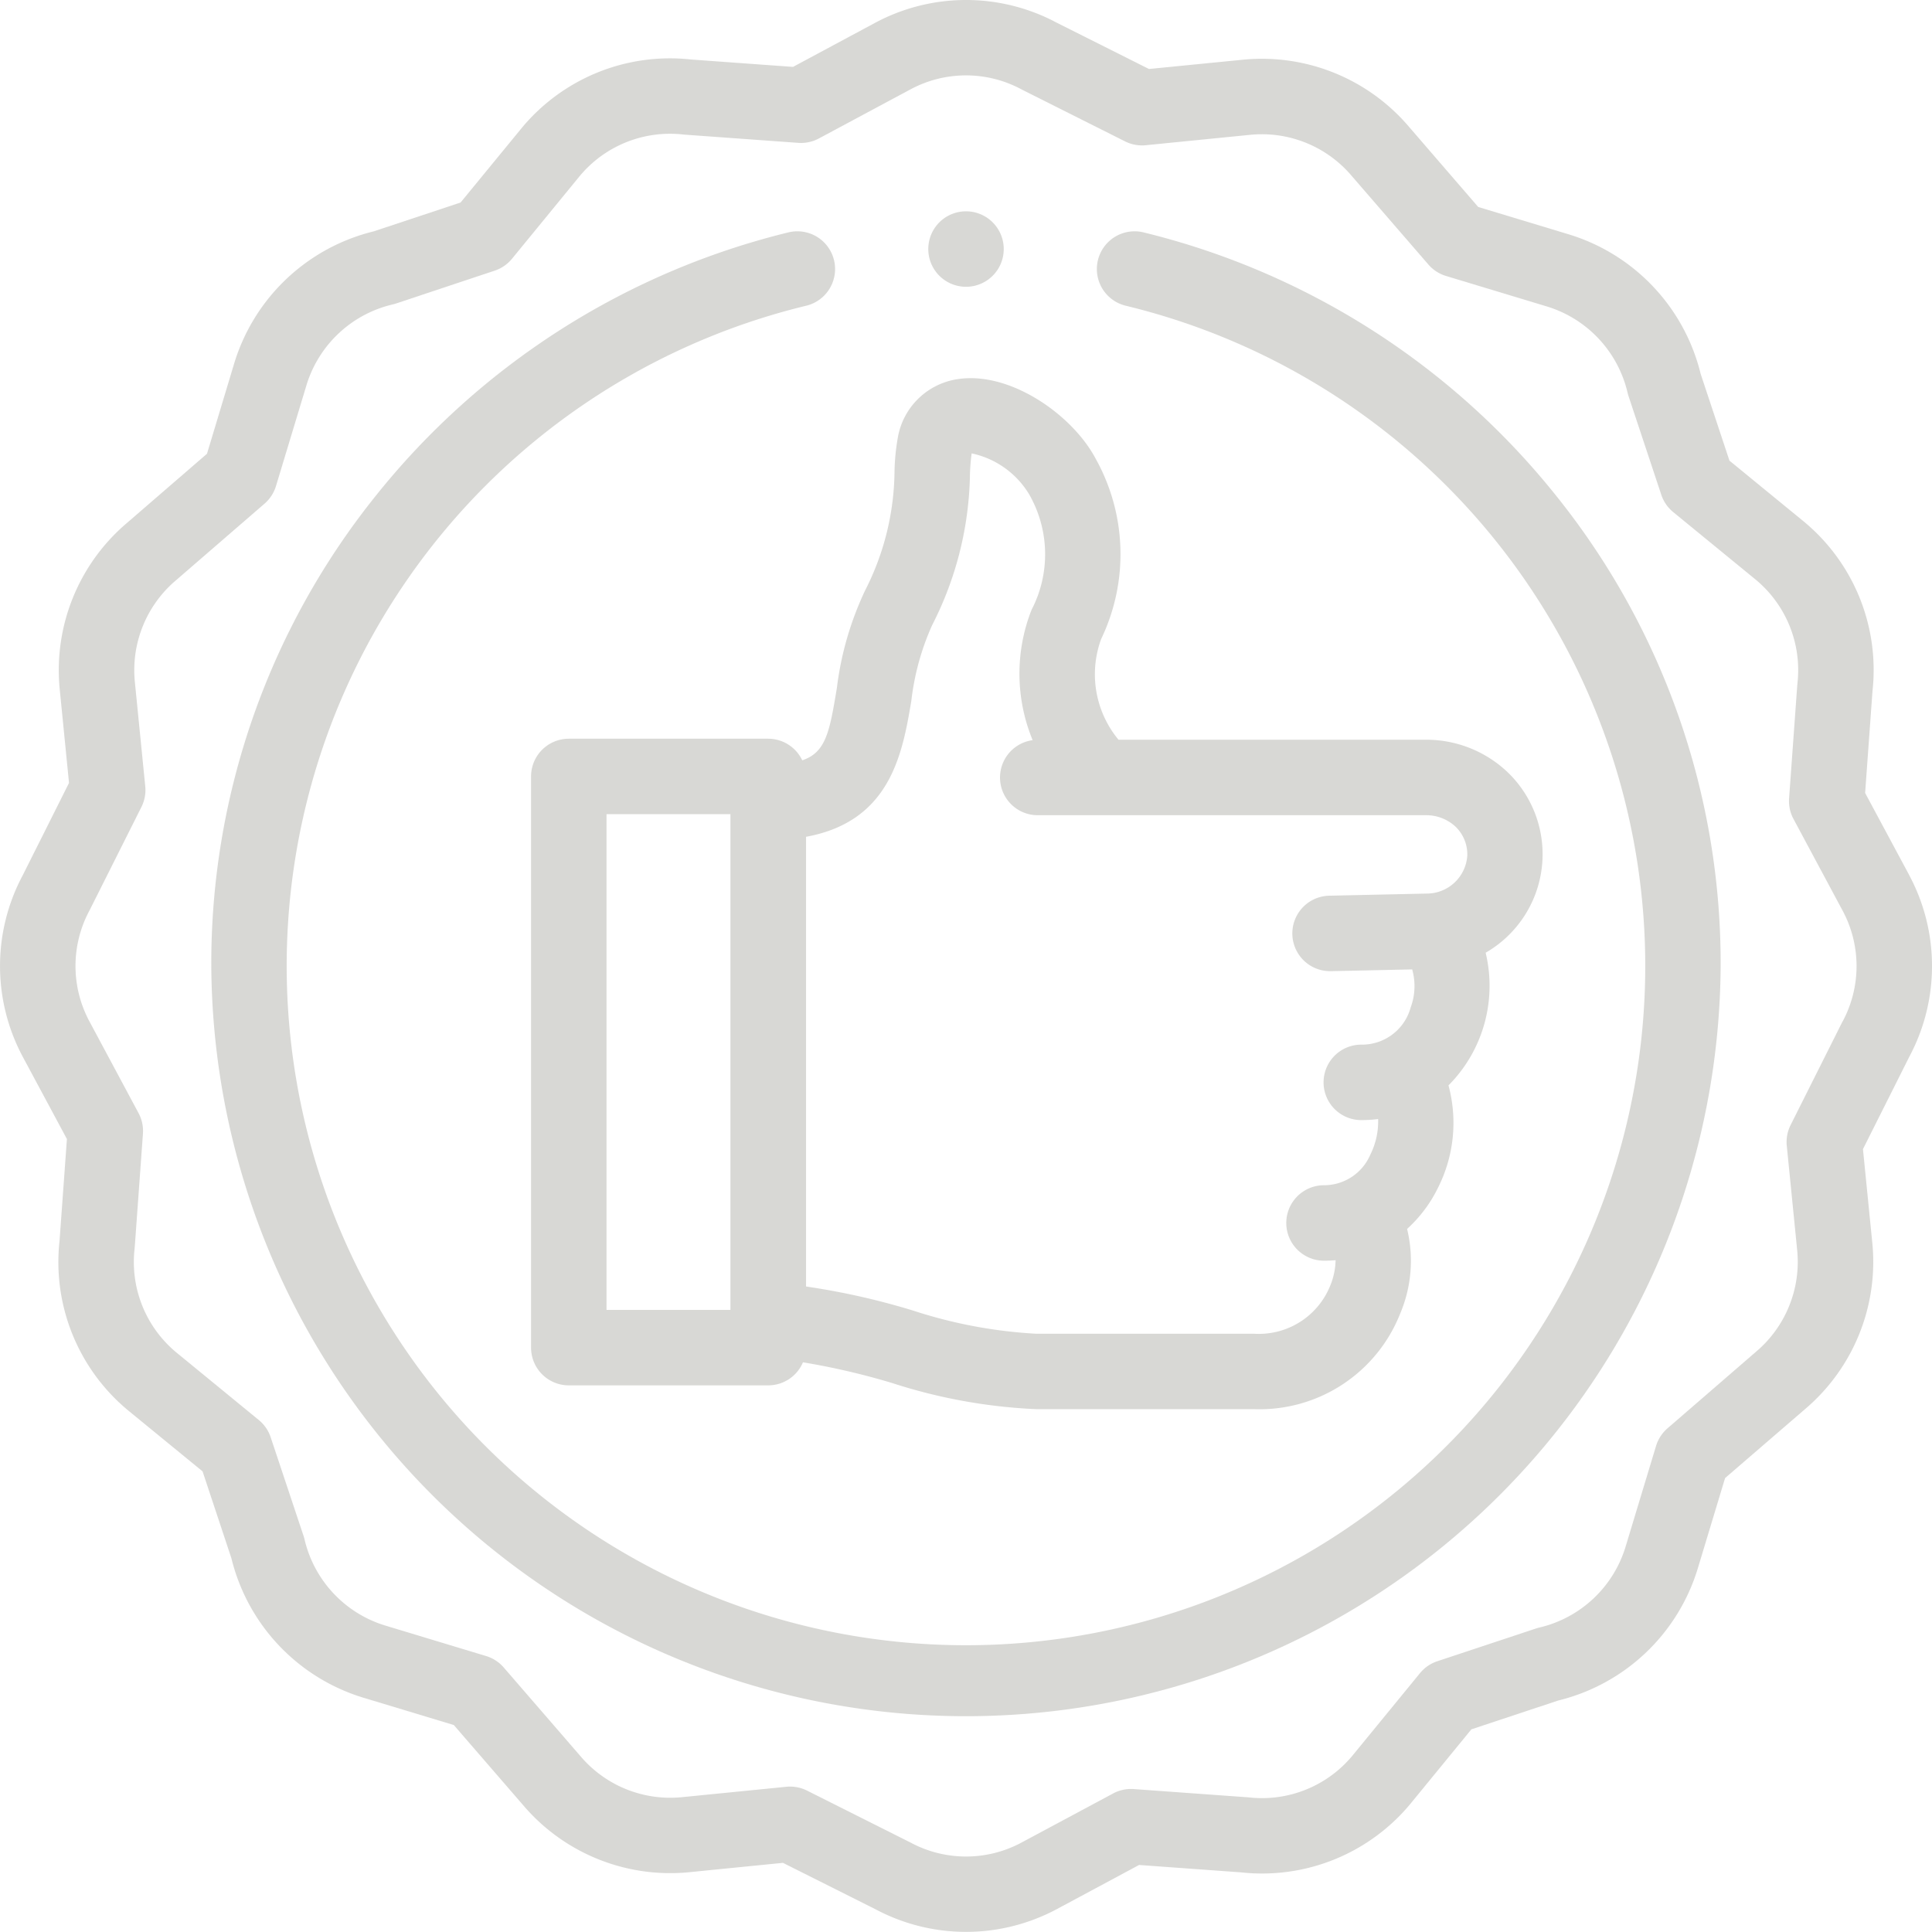
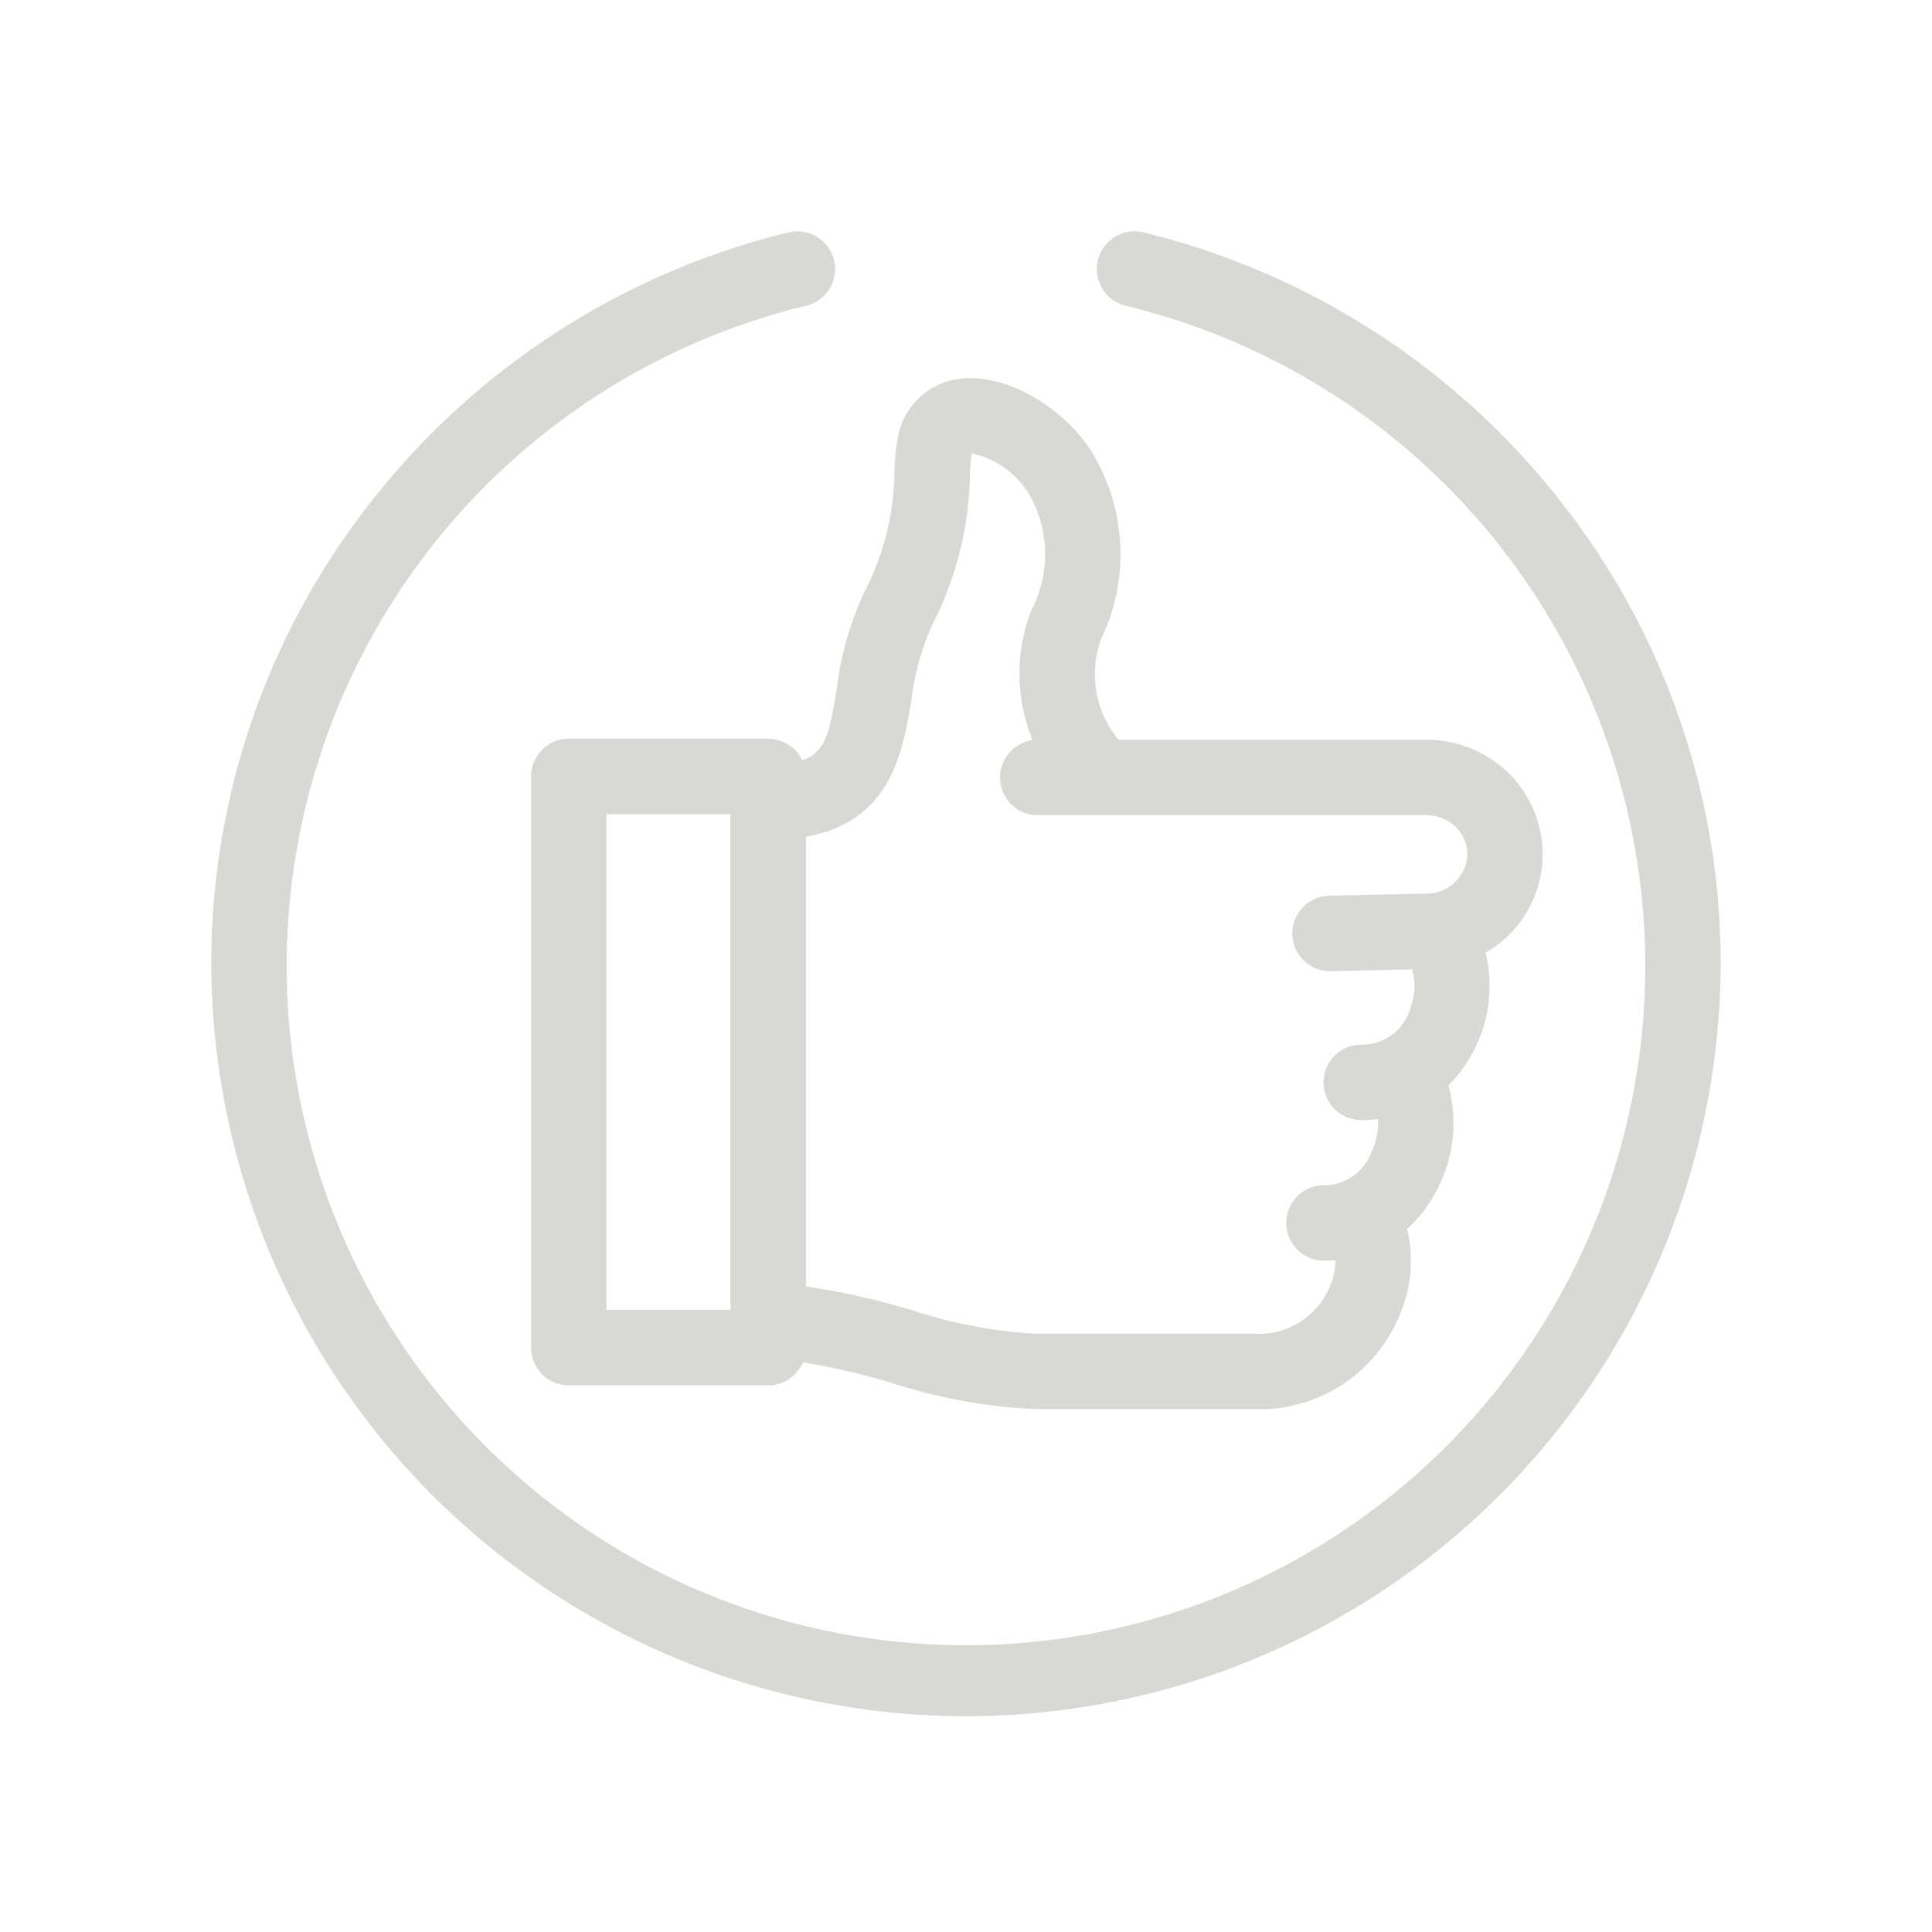
<svg xmlns="http://www.w3.org/2000/svg" width="72.811" height="72.811" viewBox="0 0 72.811 72.811">
  <g id="winner" transform="translate(0.001)">
    <g id="Group_3327" data-name="Group 3327" transform="translate(-0.001 0)">
      <path id="Path_6435" data-name="Path 6435" d="M91.13,61.337a1.422,1.422,0,0,0-.667,2.765,25.6,25.6,0,1,1-12.043,0,1.422,1.422,0,1,0-.667-2.765A28.578,28.578,0,0,0,62.2,71.263,28.135,28.135,0,0,0,56,88.985a28.442,28.442,0,0,0,56.883,0,28.134,28.134,0,0,0-6.2-17.723A28.579,28.579,0,0,0,91.13,61.337Z" transform="translate(-48.037 -52.58)" fill="rgba(129,131,121,0.31)" />
-       <path id="Path_6436" data-name="Path 6436" d="M71.954,32.985l-1.664-3.1.277-3.837a7.259,7.259,0,0,0-2.628-6.426l-2.762-2.261-1.086-3.272a7.309,7.309,0,0,0-4.974-5.258L55.708,7.8,53.1,4.779A7.278,7.278,0,0,0,46.843,2.25L43.3,2.6,39.827.857a7.255,7.255,0,0,0-6.842,0l-3.1,1.664-3.837-.278a7.258,7.258,0,0,0-6.426,2.628L17.356,7.633,14.084,8.719a7.309,7.309,0,0,0-5.258,4.974L7.8,17.1,4.778,19.713a7.277,7.277,0,0,0-2.529,6.255L2.6,29.506.857,32.984a7.256,7.256,0,0,0,0,6.843l1.664,3.1-.278,3.837a7.26,7.26,0,0,0,2.628,6.426l2.762,2.261,1.086,3.272a7.309,7.309,0,0,0,4.974,5.258l3.409,1.03,2.611,3.018a7.276,7.276,0,0,0,6.255,2.529l3.538-.353,3.478,1.744a7.255,7.255,0,0,0,6.843,0l3.1-1.664,3.837.278a7.261,7.261,0,0,0,6.426-2.628l2.261-2.762,3.273-1.086a7.309,7.309,0,0,0,5.258-4.974l1.03-3.409L68.032,53.1a7.277,7.277,0,0,0,2.529-6.255l-.353-3.538,1.745-3.478a7.256,7.256,0,0,0,0-6.843ZM69.437,38.5l-.018.035L67.481,42.4a1.423,1.423,0,0,0-.144.779l.393,3.946a4.437,4.437,0,0,1-1.55,3.816l-3.339,2.889a1.421,1.421,0,0,0-.431.664l-1.149,3.8a4.457,4.457,0,0,1-3.248,3.043c-.042.01-.084.022-.125.035l-3.722,1.235a1.422,1.422,0,0,0-.652.449l-2.523,3.081a4.427,4.427,0,0,1-3.936,1.6L47,67.733l-4.275-.309a1.422,1.422,0,0,0-.774.165l-3.465,1.857a4.415,4.415,0,0,1-4.175-.008l-.035-.018-3.863-1.938a1.423,1.423,0,0,0-.638-.151q-.07,0-.141.007l-3.946.393a4.436,4.436,0,0,1-3.816-1.55l-2.889-3.339a1.421,1.421,0,0,0-.664-.431l-3.8-1.149a4.457,4.457,0,0,1-3.043-3.248q-.015-.063-.035-.125L10.2,54.167a1.421,1.421,0,0,0-.449-.652L6.672,50.992a4.426,4.426,0,0,1-1.6-3.936c0-.019,0-.038.005-.056l.309-4.275a1.422,1.422,0,0,0-.165-.774L3.365,38.485a4.416,4.416,0,0,1,.008-4.175l.018-.035,1.938-3.863a1.421,1.421,0,0,0,.144-.779l-.393-3.947a4.437,4.437,0,0,1,1.55-3.816l3.339-2.889a1.423,1.423,0,0,0,.431-.664l1.149-3.8A4.458,4.458,0,0,1,14.8,11.473q.063-.015.125-.035L18.643,10.2a1.421,1.421,0,0,0,.652-.449l2.523-3.081a4.428,4.428,0,0,1,3.936-1.6l.056.005,4.275.309a1.427,1.427,0,0,0,.774-.165l3.465-1.857a4.415,4.415,0,0,1,4.175.008l.035.018L42.4,5.329a1.42,1.42,0,0,0,.779.144l3.946-.393a4.436,4.436,0,0,1,3.816,1.55l2.889,3.339a1.422,1.422,0,0,0,.664.431l3.8,1.149A4.458,4.458,0,0,1,61.337,14.8q.015.063.035.125l1.236,3.722a1.422,1.422,0,0,0,.449.652l3.081,2.523a4.426,4.426,0,0,1,1.6,3.936c0,.019,0,.038-.005.056l-.309,4.275a1.423,1.423,0,0,0,.165.774l1.857,3.465a4.416,4.416,0,0,1-.008,4.175Z" transform="translate(0.001 0)" fill="rgba(129,131,121,0.31)" />
      <path id="Path_6437" data-name="Path 6437" d="M150.956,114.6a1.421,1.421,0,0,0-1.284-.814h-7.514a1.422,1.422,0,0,0-1.422,1.422v21.526a1.422,1.422,0,0,0,1.422,1.422h7.514a1.422,1.422,0,0,0,1.311-.869,26.949,26.949,0,0,1,3.364.782,20.446,20.446,0,0,0,5.433.984h8.21a5.7,5.7,0,0,0,5.5-3.6,5.1,5.1,0,0,0,.261-3.192,5.132,5.132,0,0,0,1.173-1.57,5.418,5.418,0,0,0,.387-3.84,5.324,5.324,0,0,0,1.4-5,4.283,4.283,0,0,0,.818-6.813,4.447,4.447,0,0,0-3.085-1.214H162.875a3.862,3.862,0,0,1-.652-3.8,7.382,7.382,0,0,0-.206-6.786c-.868-1.648-3.2-3.289-5.165-3.009a2.691,2.691,0,0,0-2.3,2.243,8.306,8.306,0,0,0-.118,1.21,10.05,10.05,0,0,1-1.106,4.511,11.984,11.984,0,0,0-1.068,3.69C151.987,113.515,151.853,114.3,150.956,114.6Zm-7.376,2.03h4.67v18.681h-4.67Zm11.488-4.278a9.622,9.622,0,0,1,.785-2.849,12.89,12.89,0,0,0,1.424-5.68,7.158,7.158,0,0,1,.064-.79v0a3.334,3.334,0,0,1,2.157,1.527,4.541,4.541,0,0,1,.1,4.369,6.563,6.563,0,0,0,.041,4.911,1.421,1.421,0,0,0,.2,2.829h14.612a1.615,1.615,0,0,1,1.124.43,1.449,1.449,0,0,1,.445,1.083,1.531,1.531,0,0,1-1.527,1.44l-3.66.08a1.422,1.422,0,0,0,.03,2.844h.032l3.048-.066a2.313,2.313,0,0,1-.058,1.435,1.9,1.9,0,0,1-1.86,1.4,1.422,1.422,0,1,0,0,2.844,5.032,5.032,0,0,0,.634-.04,2.784,2.784,0,0,1-.286,1.325,1.9,1.9,0,0,1-1.753,1.17,1.422,1.422,0,1,0,0,2.844q.221,0,.437-.019a2.683,2.683,0,0,1-.214.987,2.9,2.9,0,0,1-2.849,1.785h-8.21a18.081,18.081,0,0,1-4.674-.881,27.323,27.323,0,0,0-4.011-.9V117.482C154.3,116.9,154.737,114.31,155.068,112.356Z" transform="translate(-120.722 -85.946)" fill="rgba(129,131,121,0.31)" />
-       <path id="Path_6438" data-name="Path 6438" d="M247.422,58.845a1.422,1.422,0,0,0,0-2.844h0a1.422,1.422,0,0,0,0,2.844Z" transform="translate(-211.016 -48.037)" fill="rgba(129,131,121,0.31)" />
    </g>
  </g>
</svg>